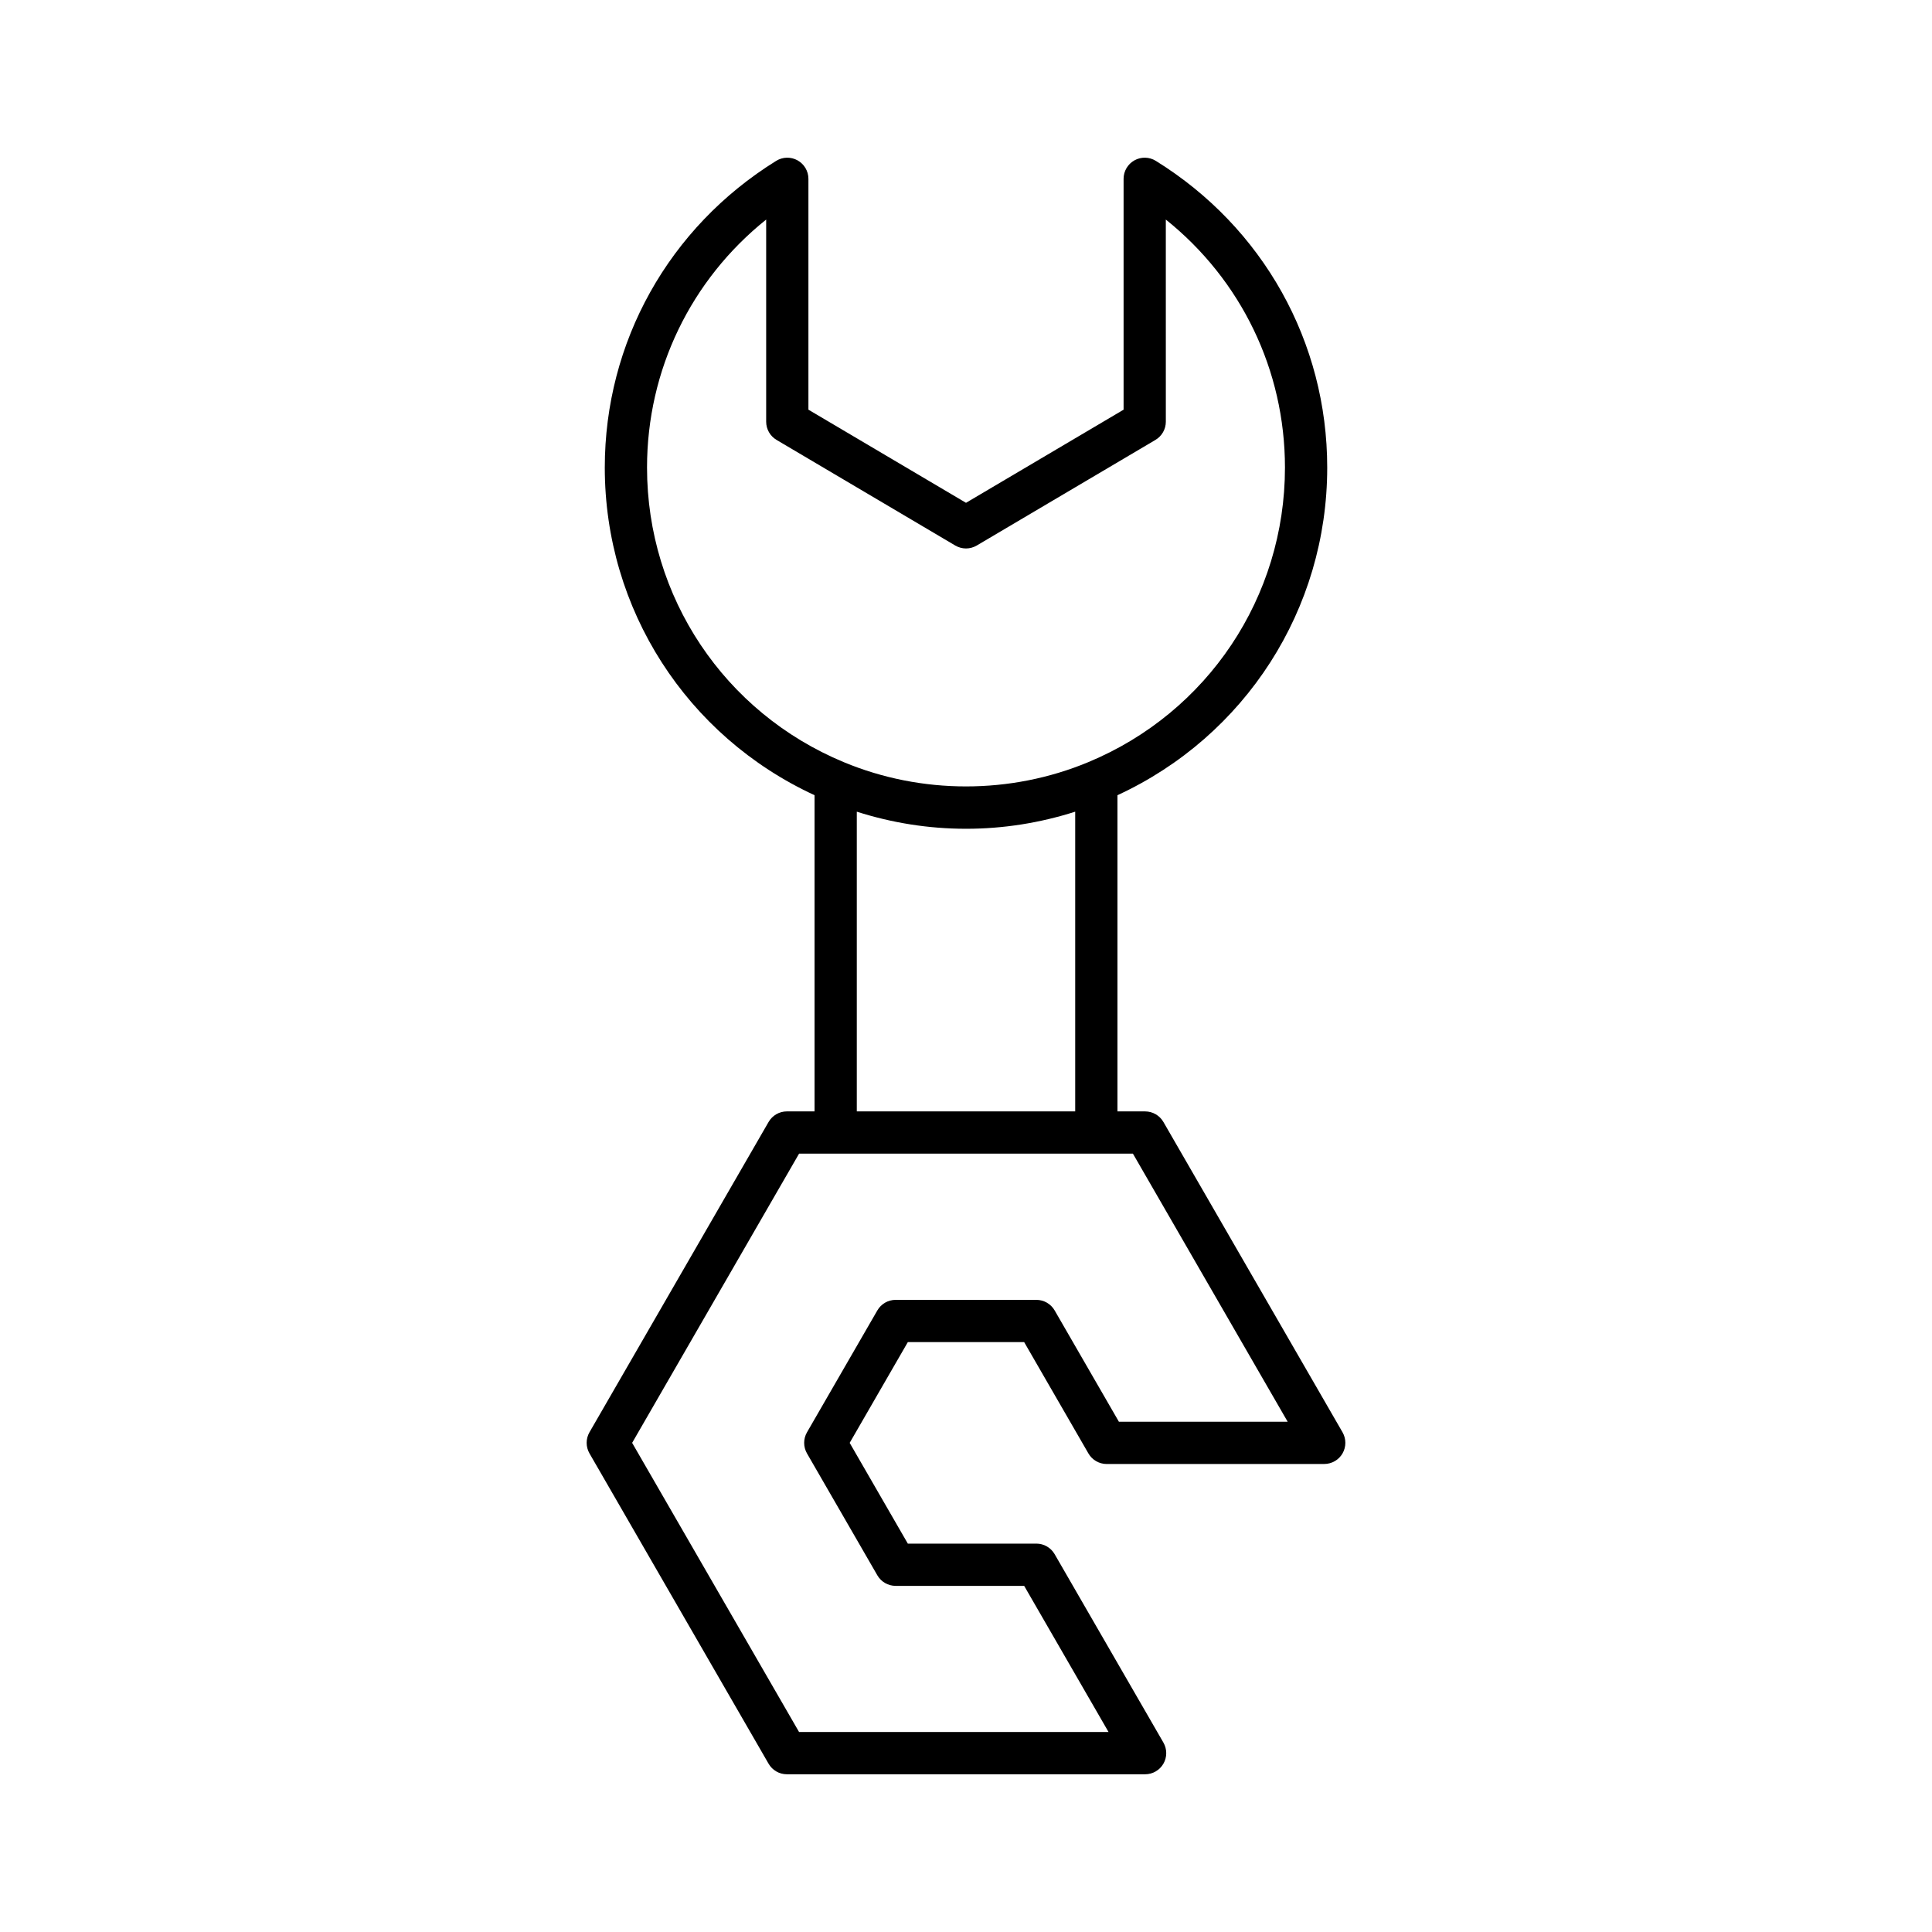
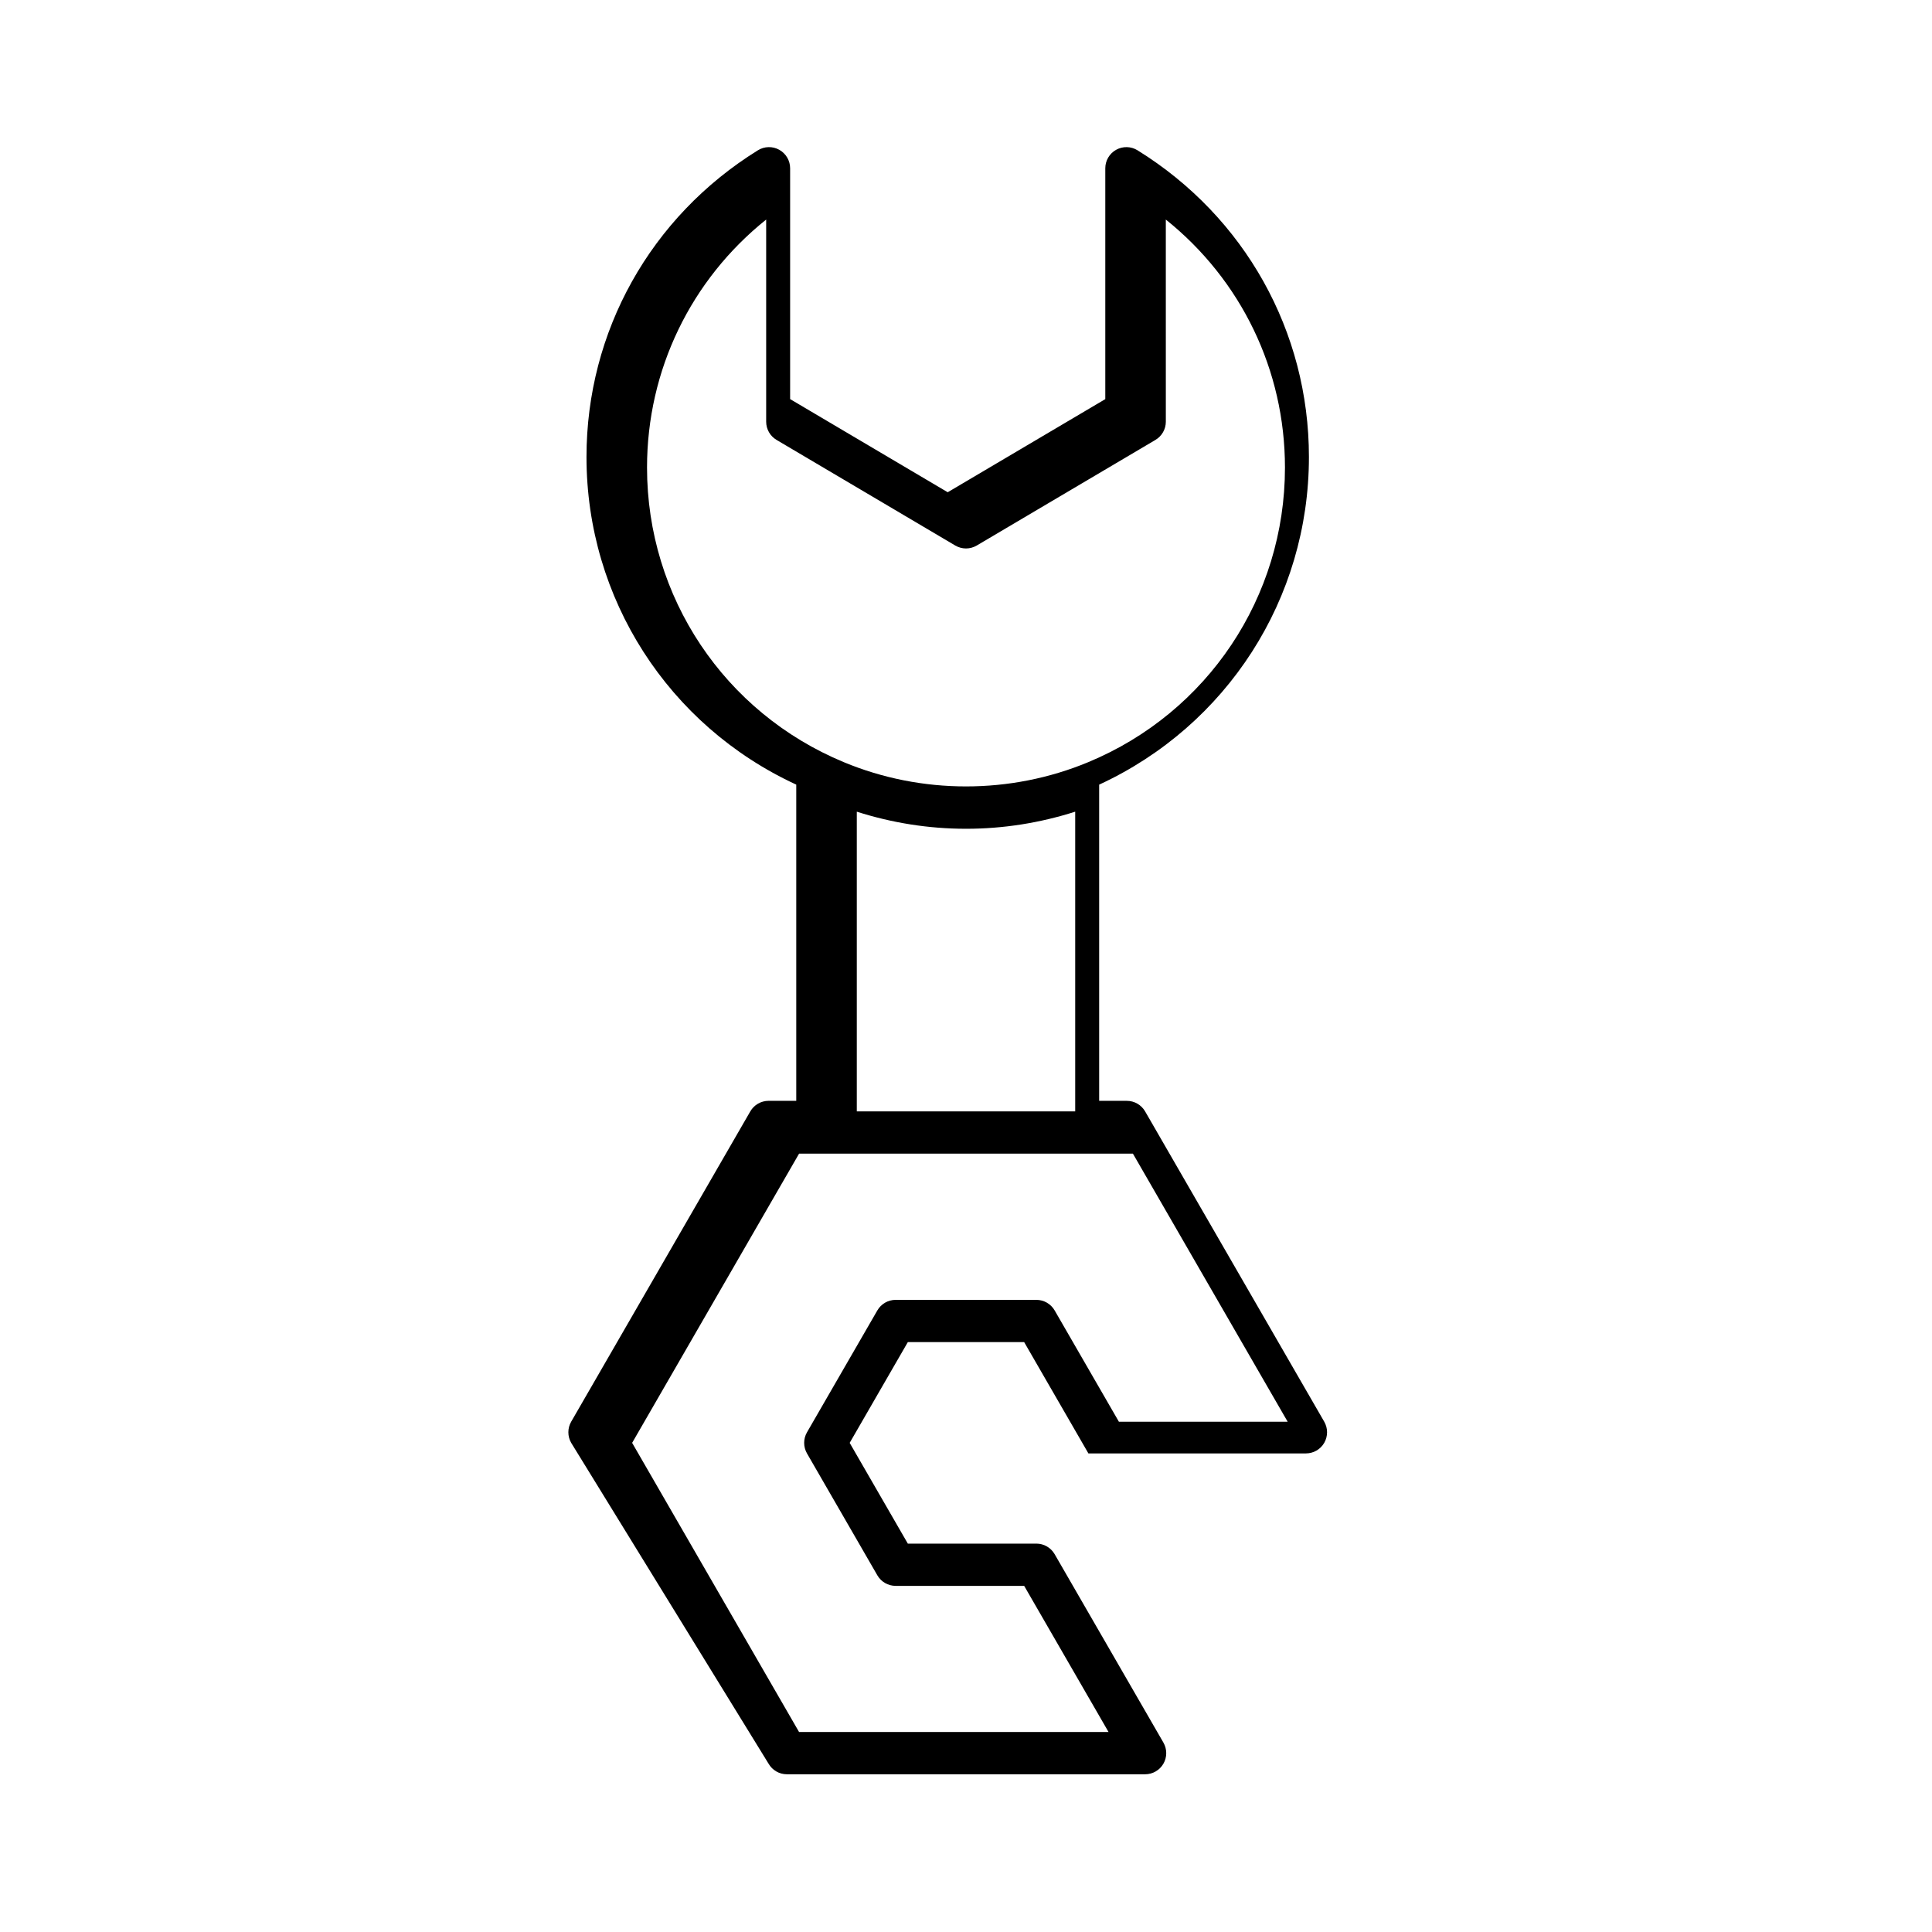
<svg xmlns="http://www.w3.org/2000/svg" fill="#000000" width="800px" height="800px" version="1.1" viewBox="144 144 512 512">
-   <path d="m347.68 611.4c1 1.734 2.848 2.801 4.848 2.801h94.941c2 0 3.848-1.066 4.848-2.801 0.996-1.734 0.996-3.863 0-5.598l-28.824-49.926c-1-1.734-2.848-2.801-4.848-2.801h-34.062l-15.41-26.699 15.41-26.699h30.832l17.027 29.5c1 1.734 2.848 2.801 4.848 2.801l57.648-0.008c2 0 3.848-1.066 4.848-2.801 0.996-1.734 0.996-3.863 0-5.598l-47.469-82.234c-1-1.734-2.848-2.801-4.848-2.801h-7.332v-83.797c33.871-15.641 55.59-49.277 55.59-86.828 0-33.258-16.977-63.645-45.418-81.277-1.73-1.074-3.902-1.125-5.672-0.137-1.773 0.988-2.875 2.863-2.875 4.894v61.18l-41.762 24.68-41.762-24.684v-61.176c0-2.031-1.102-3.902-2.875-4.894-1.777-0.988-3.945-0.938-5.672 0.137-28.441 17.637-45.418 48.02-45.418 81.277 0 37.547 21.715 71.188 55.59 86.824v83.797h-7.332c-2 0-3.848 1.066-4.848 2.801l-47.469 82.234c-0.996 1.734-0.996 3.863 0 5.598zm-32.211-343.49c0-25.855 11.633-49.75 31.574-65.727v53.578c0 1.98 1.047 3.812 2.75 4.82l47.359 27.988c1.754 1.039 3.941 1.039 5.695 0l47.359-27.988c1.703-1.008 2.75-2.84 2.75-4.82l-0.004-53.578c19.941 15.977 31.574 39.867 31.574 65.727 0 34.281-20.465 64.926-52.137 78.074-20.605 8.566-44.172 8.57-64.781-0.004-31.676-13.145-52.141-43.789-52.141-78.07zm113.47 91.195v79.426l-57.879 0.004v-79.43c9.34 2.977 19.035 4.527 28.941 4.527 9.906 0.004 19.598-1.551 28.938-4.527zm-73.176 90.625h88.473l41.008 71.043-44.723 0.004-17.027-29.5c-1-1.734-2.848-2.801-4.848-2.801h-37.293c-2 0-3.848 1.066-4.848 2.801l-18.645 32.297c-0.996 1.734-0.996 3.863 0 5.598l18.645 32.297c1 1.734 2.848 2.801 4.848 2.801h34.062l22.359 38.73-82.012 0.004-44.238-76.633z" />
+   <path d="m347.68 611.4c1 1.734 2.848 2.801 4.848 2.801h94.941c2 0 3.848-1.066 4.848-2.801 0.996-1.734 0.996-3.863 0-5.598l-28.824-49.926c-1-1.734-2.848-2.801-4.848-2.801h-34.062l-15.41-26.699 15.41-26.699h30.832l17.027 29.5l57.648-0.008c2 0 3.848-1.066 4.848-2.801 0.996-1.734 0.996-3.863 0-5.598l-47.469-82.234c-1-1.734-2.848-2.801-4.848-2.801h-7.332v-83.797c33.871-15.641 55.59-49.277 55.59-86.828 0-33.258-16.977-63.645-45.418-81.277-1.73-1.074-3.902-1.125-5.672-0.137-1.773 0.988-2.875 2.863-2.875 4.894v61.18l-41.762 24.68-41.762-24.684v-61.176c0-2.031-1.102-3.902-2.875-4.894-1.777-0.988-3.945-0.938-5.672 0.137-28.441 17.637-45.418 48.02-45.418 81.277 0 37.547 21.715 71.188 55.59 86.824v83.797h-7.332c-2 0-3.848 1.066-4.848 2.801l-47.469 82.234c-0.996 1.734-0.996 3.863 0 5.598zm-32.211-343.49c0-25.855 11.633-49.75 31.574-65.727v53.578c0 1.98 1.047 3.812 2.75 4.82l47.359 27.988c1.754 1.039 3.941 1.039 5.695 0l47.359-27.988c1.703-1.008 2.75-2.84 2.75-4.82l-0.004-53.578c19.941 15.977 31.574 39.867 31.574 65.727 0 34.281-20.465 64.926-52.137 78.074-20.605 8.566-44.172 8.57-64.781-0.004-31.676-13.145-52.141-43.789-52.141-78.07zm113.47 91.195v79.426l-57.879 0.004v-79.43c9.34 2.977 19.035 4.527 28.941 4.527 9.906 0.004 19.598-1.551 28.938-4.527zm-73.176 90.625h88.473l41.008 71.043-44.723 0.004-17.027-29.5c-1-1.734-2.848-2.801-4.848-2.801h-37.293c-2 0-3.848 1.066-4.848 2.801l-18.645 32.297c-0.996 1.734-0.996 3.863 0 5.598l18.645 32.297c1 1.734 2.848 2.801 4.848 2.801h34.062l22.359 38.73-82.012 0.004-44.238-76.633z" />
</svg>